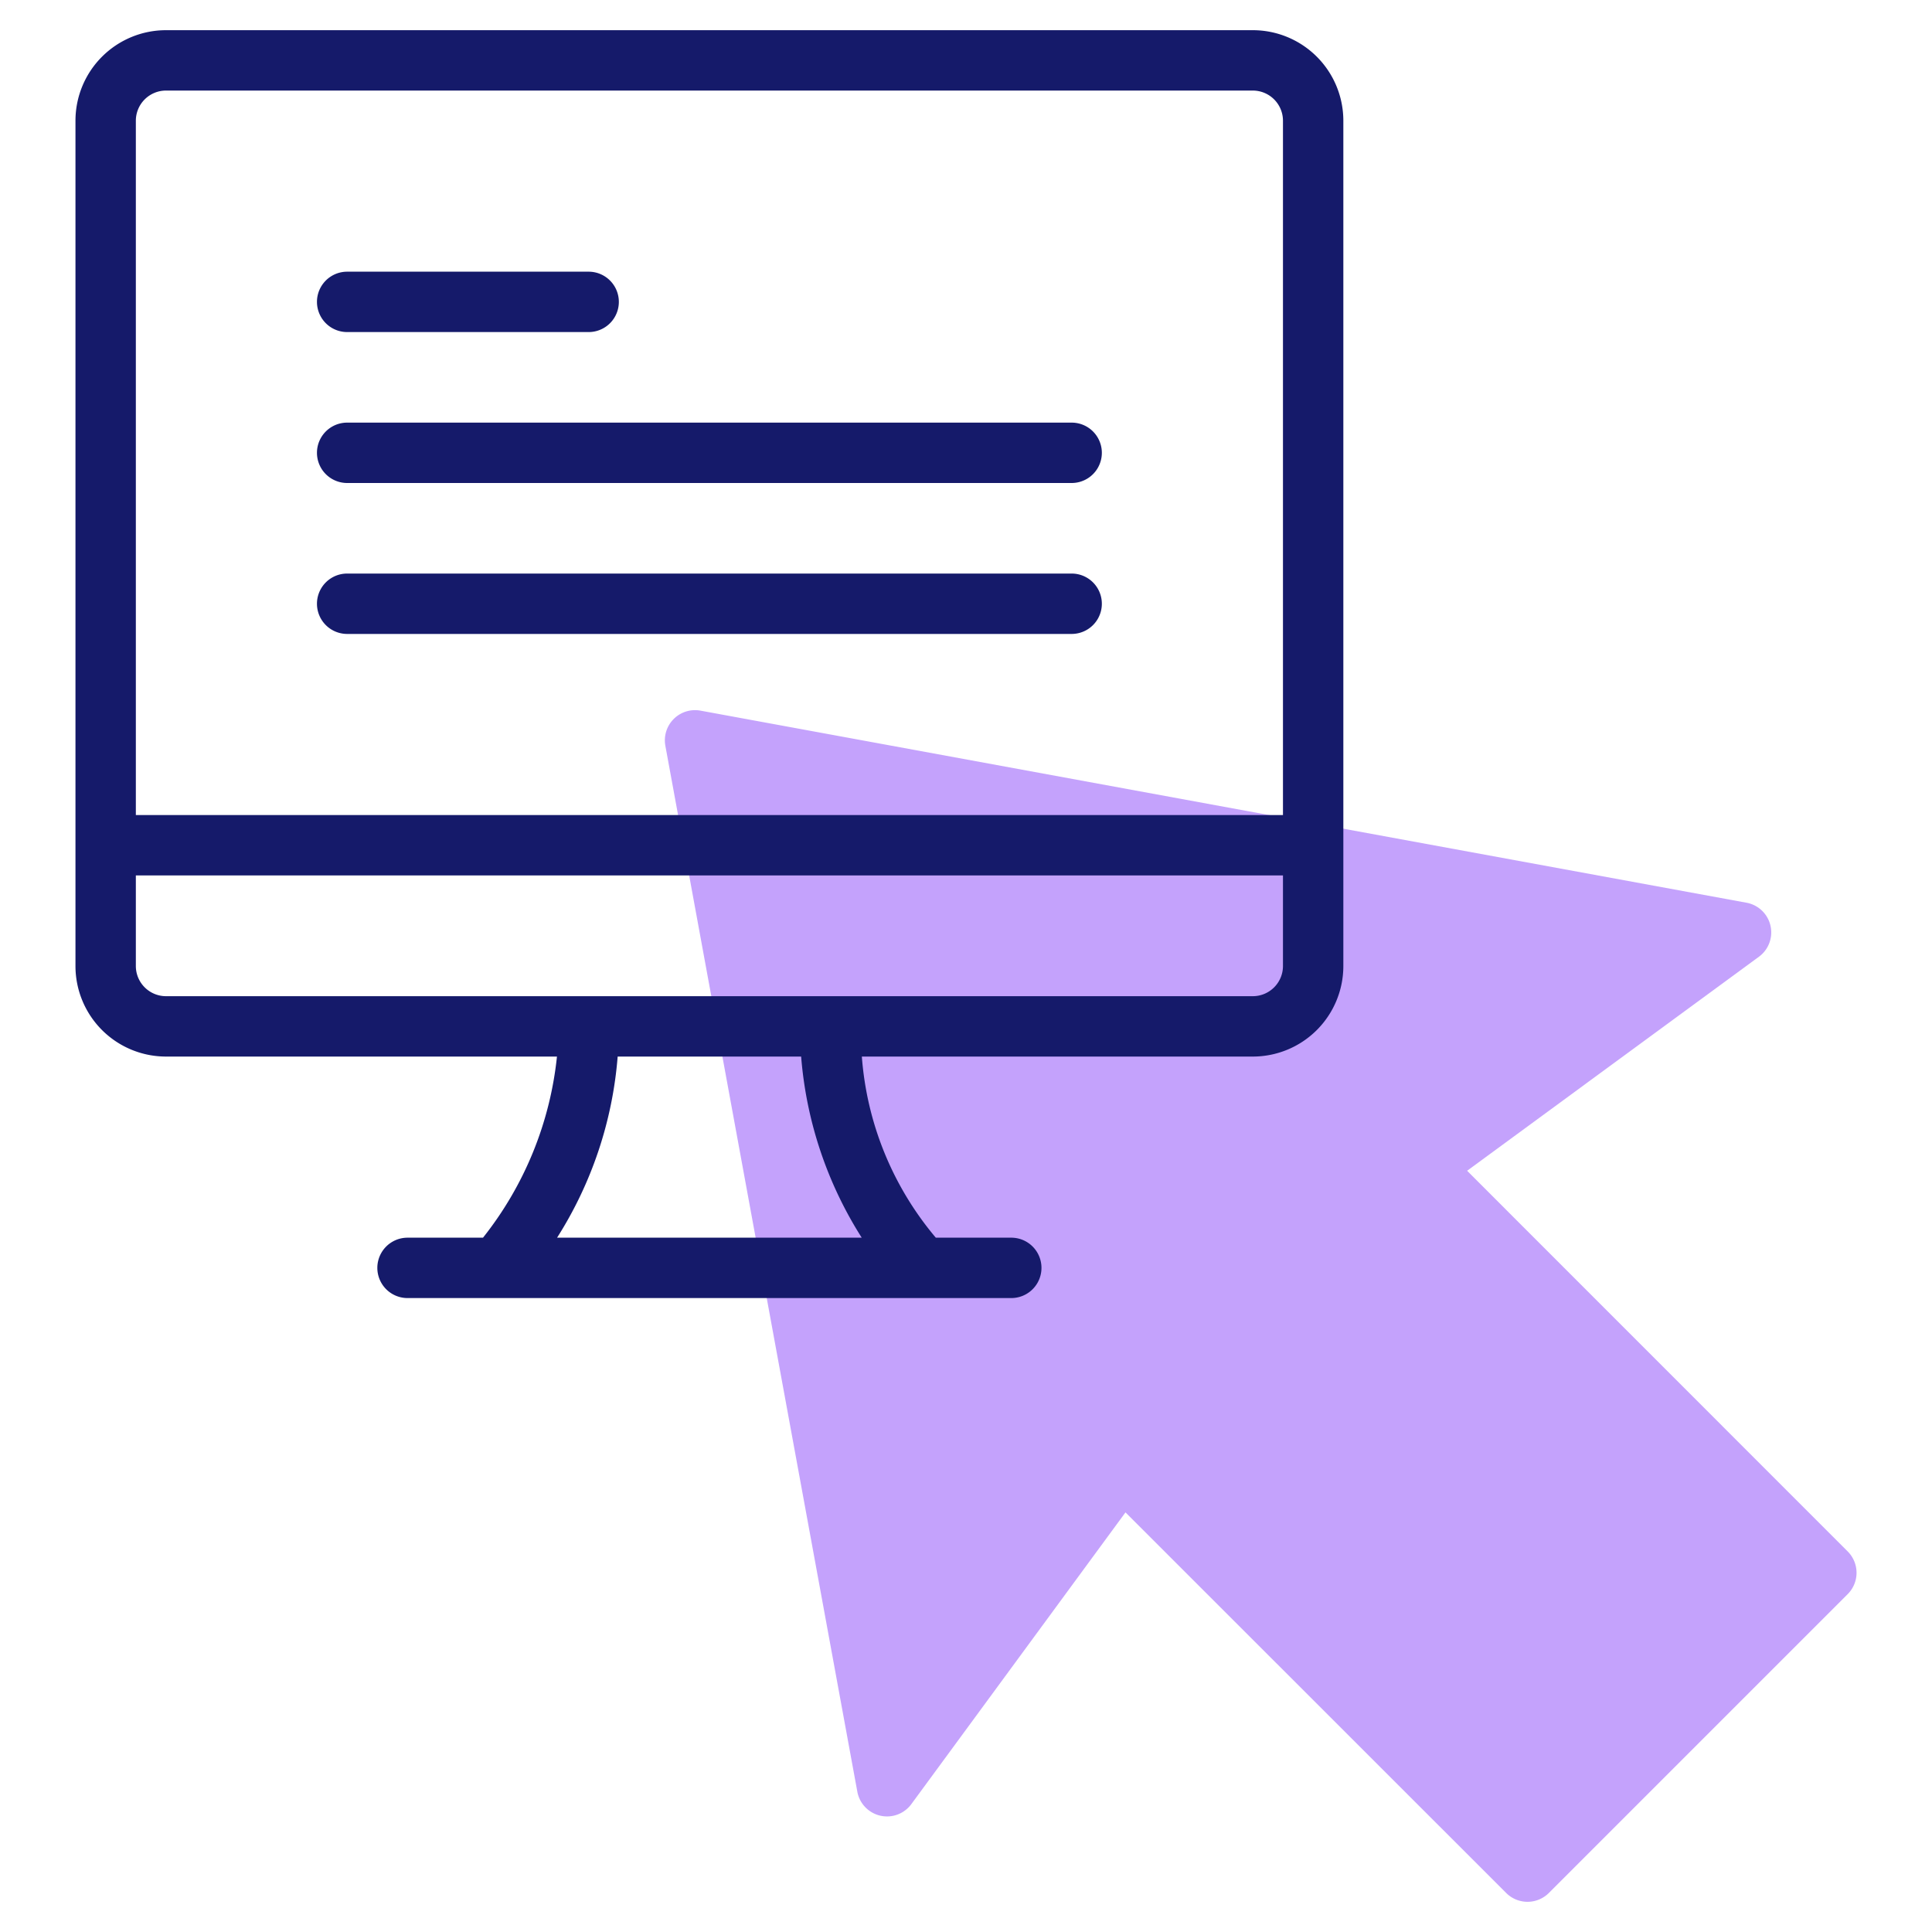
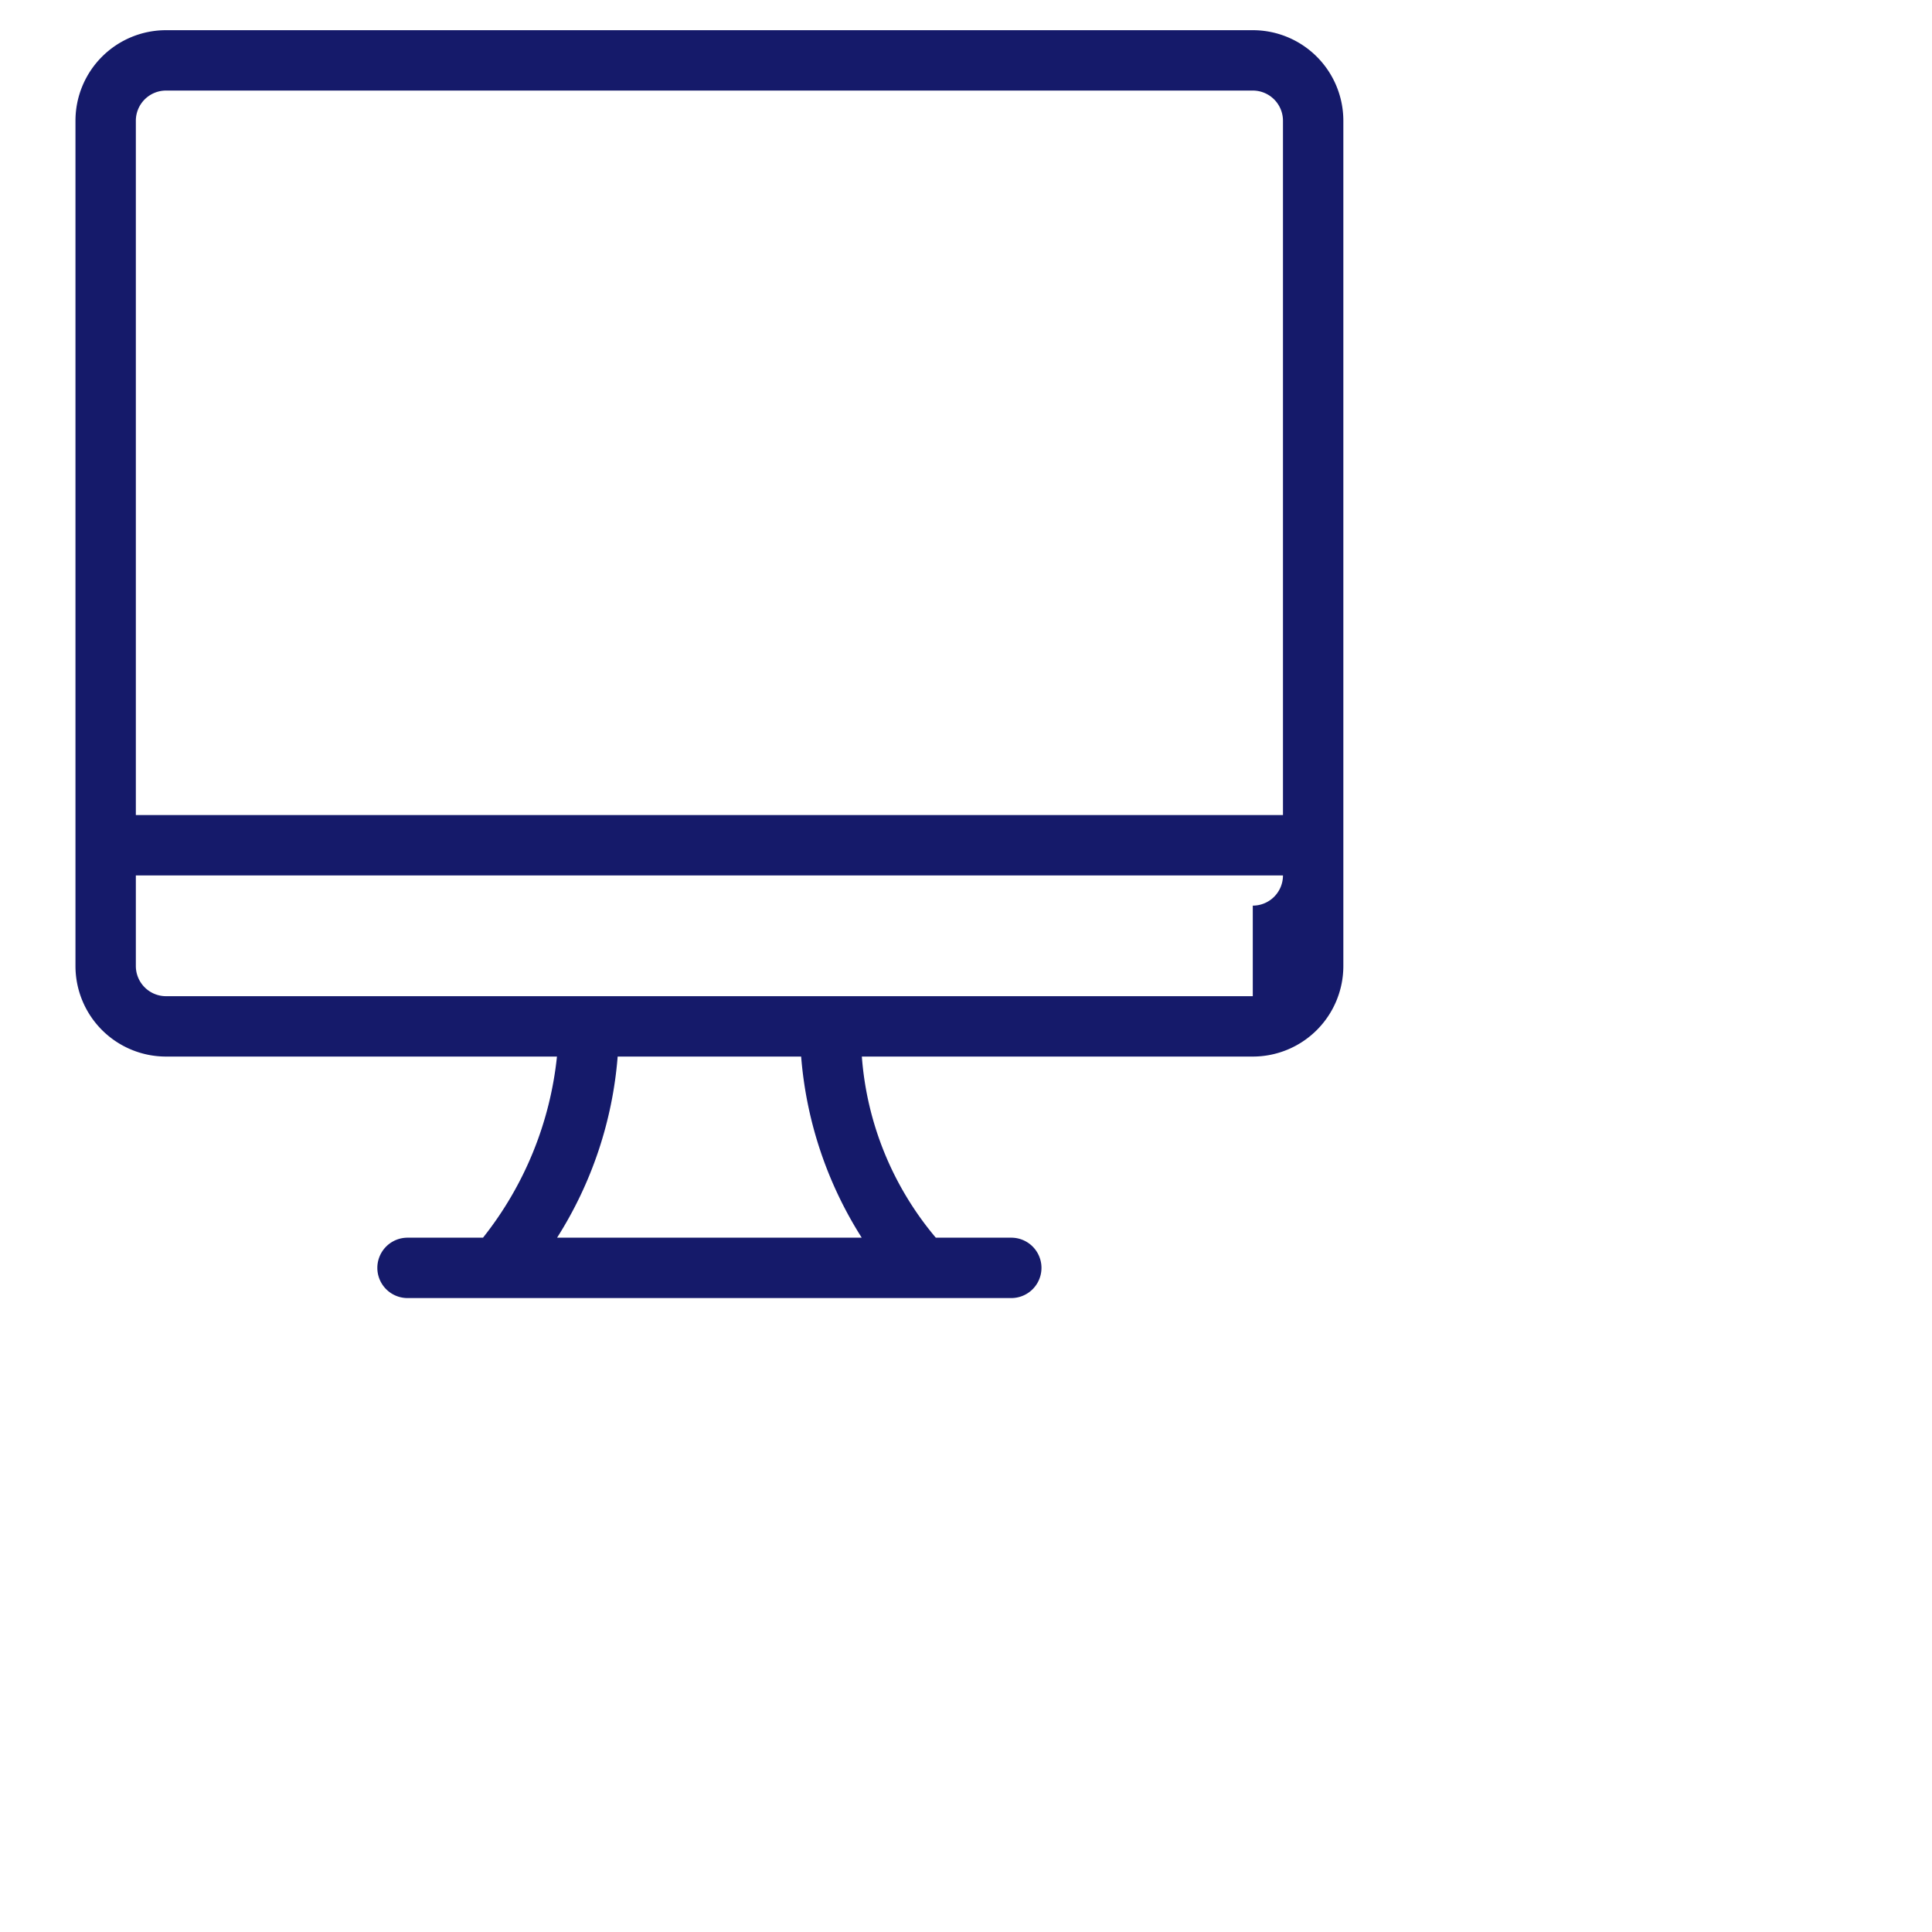
<svg xmlns="http://www.w3.org/2000/svg" id="line" height="512" viewBox="0 0 64 64" width="512">
-   <path d="m61.207 51.393-12.607-12.61 9.667-7.09a1 1 0 0 0 -.411-1.789l-34.656-6.364a1 1 0 0 0 -1.16 1.16l6.36 34.652a1 1 0 0 0 1.79.411l7.093-9.663 12.611 12.607a1 1 0 0 0 1.414 0l9.9-9.9a1 1 0 0 0 -.001-1.414z" fill="#c4a2fc" />
  <g fill="#151a6a">
-     <path d="m41.5 1h-36a3 3 0 0 0 -3 3v28a3 3 0 0 0 3 3h12.95a11.567 11.567 0 0 1 -2.45 6h-2.5a1 1 0 0 0 0 2h20a1 1 0 0 0 0-2h-2.5a10.509 10.509 0 0 1 -2.45-6h12.95a3 3 0 0 0 3-3v-28a3 3 0 0 0 -3-3zm-36 2h36a1 1 0 0 1 1 1v23h-38v-23a1 1 0 0 1 1-1zm23.046 38h-10.092a13.116 13.116 0 0 0 2.007-6h6.078a13.116 13.116 0 0 0 2.007 6zm12.954-8h-36a1 1 0 0 1 -1-1v-3h38v3a1 1 0 0 1 -1 1z" />
-     <path d="m11.5 11h8a1 1 0 0 0 0-2h-8a1 1 0 0 0 0 2z" />
-     <path d="m11.5 16h24a1 1 0 0 0 0-2h-24a1 1 0 0 0 0 2z" />
-     <path d="m11.5 21h24a1 1 0 0 0 0-2h-24a1 1 0 0 0 0 2z" />
+     <path d="m41.5 1h-36a3 3 0 0 0 -3 3v28a3 3 0 0 0 3 3h12.95a11.567 11.567 0 0 1 -2.45 6h-2.5a1 1 0 0 0 0 2h20a1 1 0 0 0 0-2h-2.5a10.509 10.509 0 0 1 -2.45-6h12.95a3 3 0 0 0 3-3v-28a3 3 0 0 0 -3-3zm-36 2h36a1 1 0 0 1 1 1v23h-38v-23a1 1 0 0 1 1-1zm23.046 38h-10.092a13.116 13.116 0 0 0 2.007-6h6.078a13.116 13.116 0 0 0 2.007 6zm12.954-8h-36a1 1 0 0 1 -1-1v-3h38a1 1 0 0 1 -1 1z" />
  </g>
</svg>